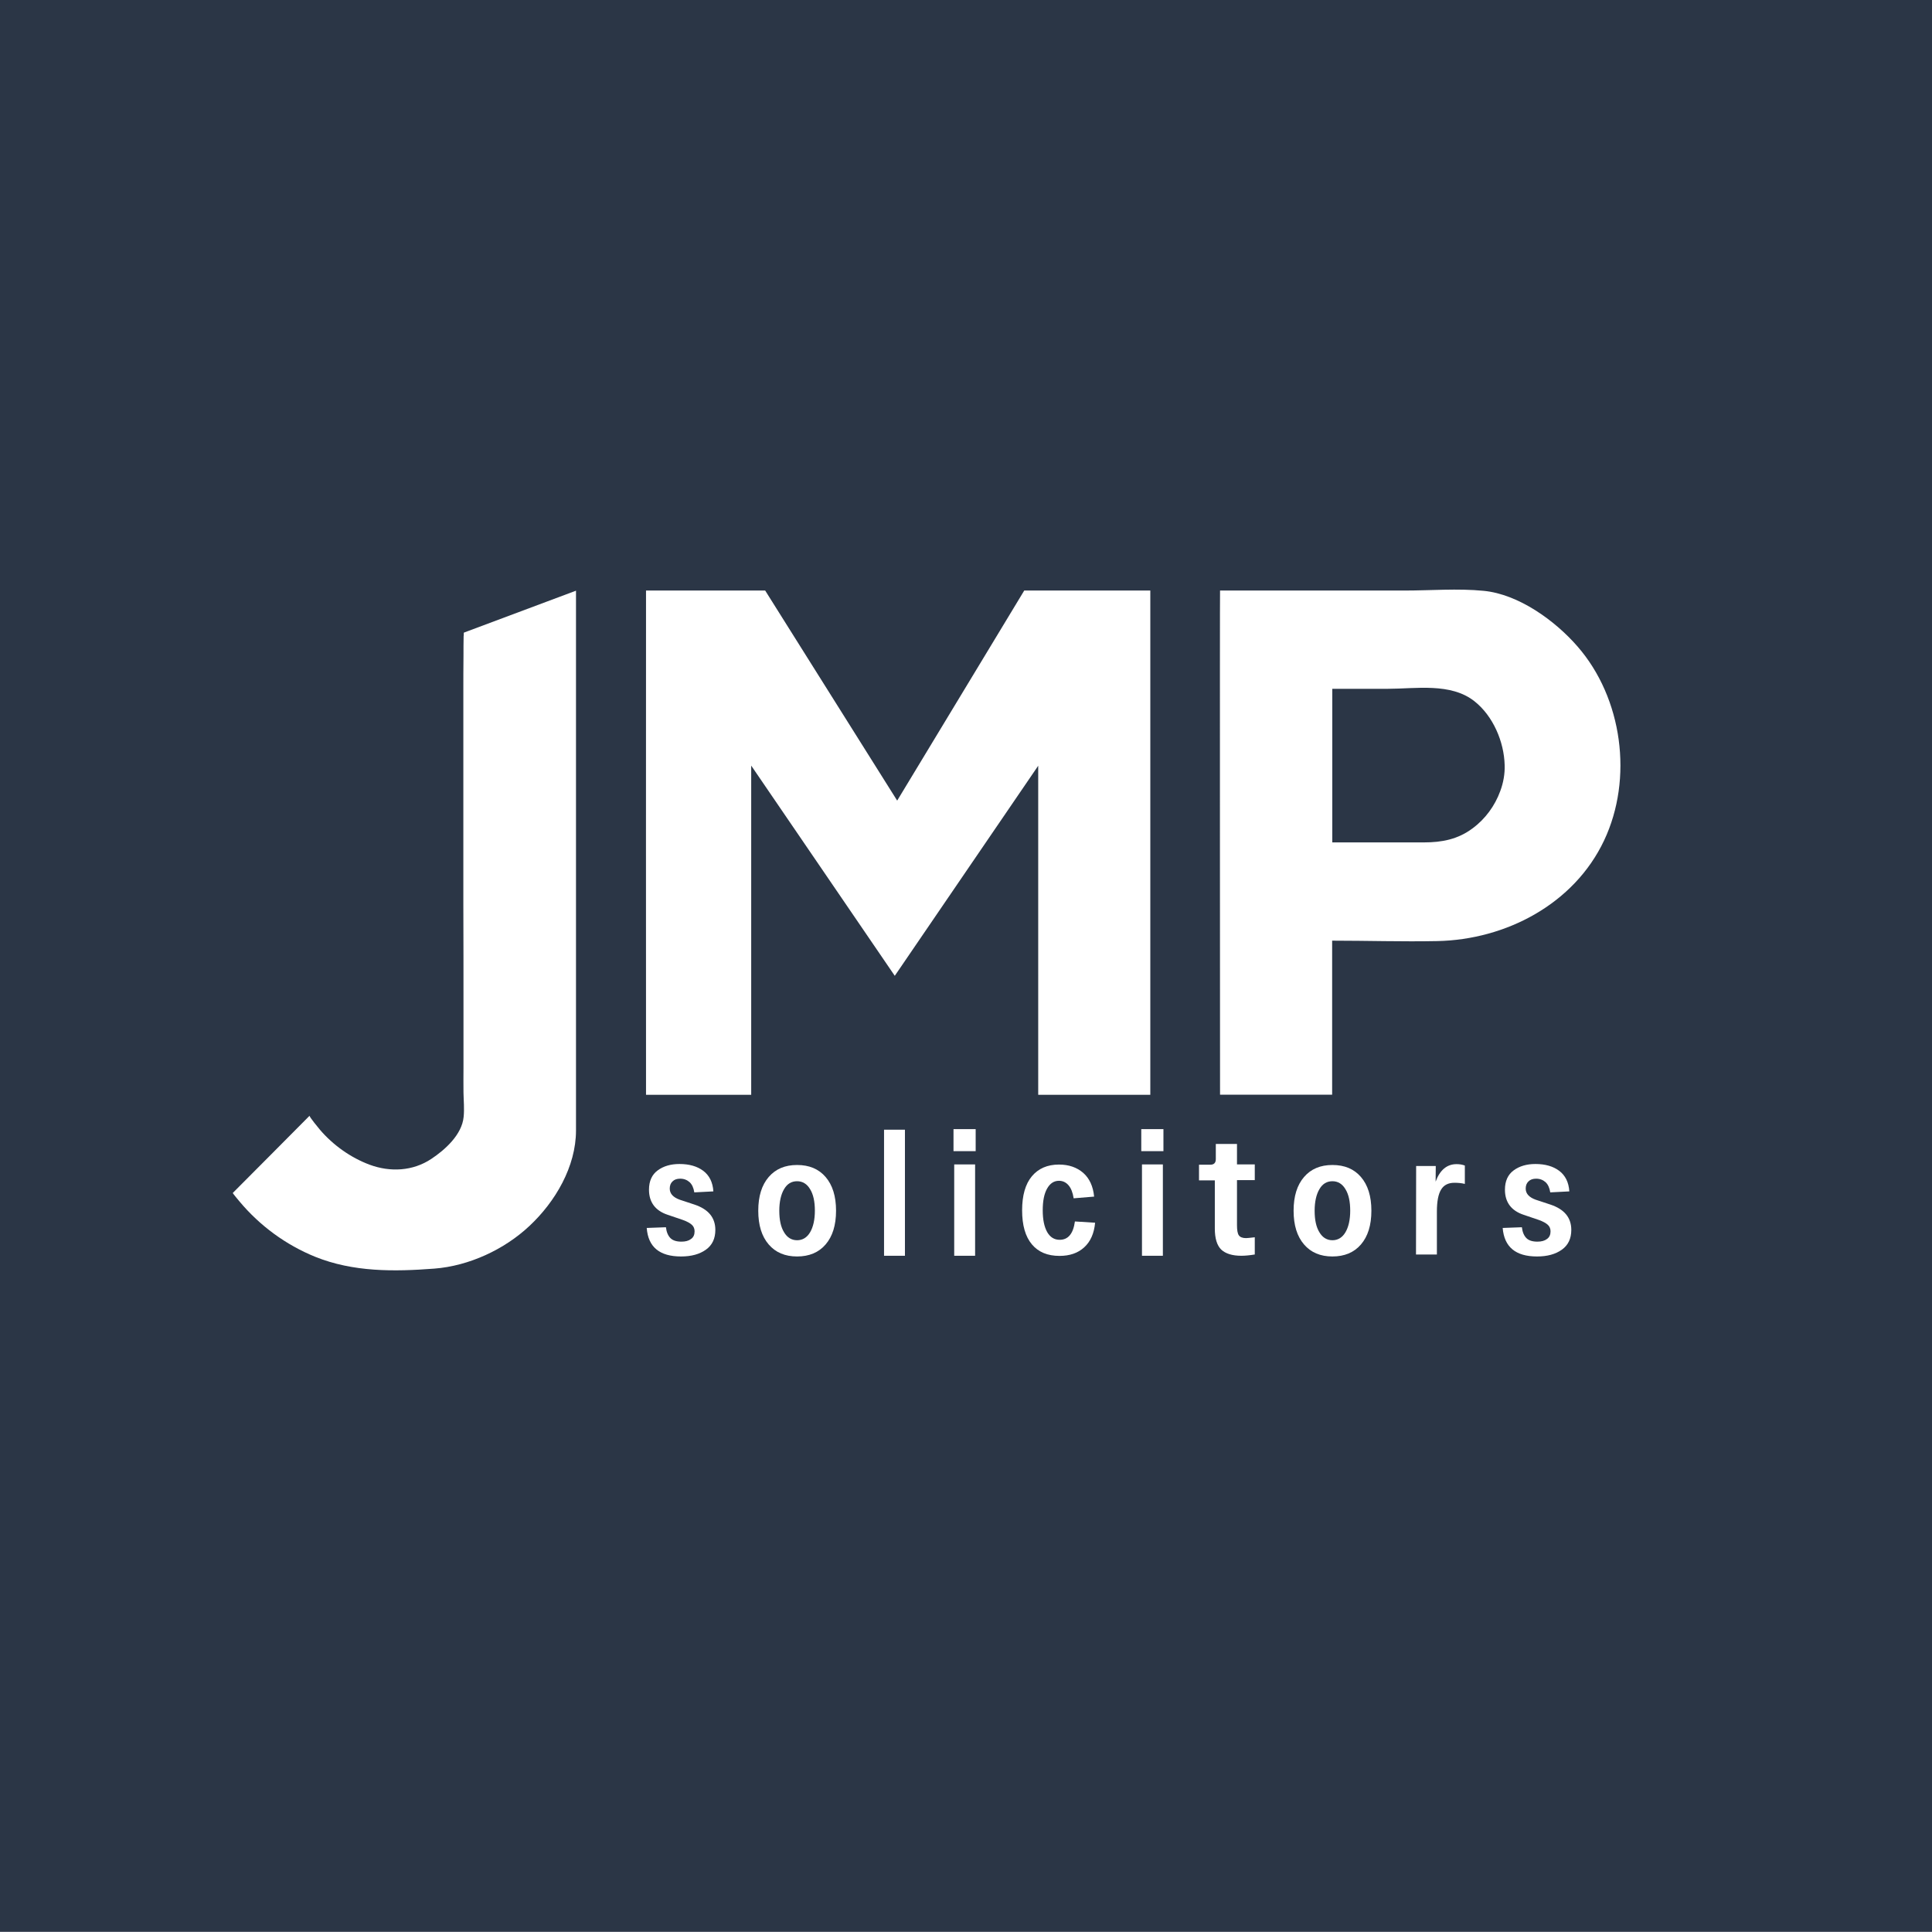
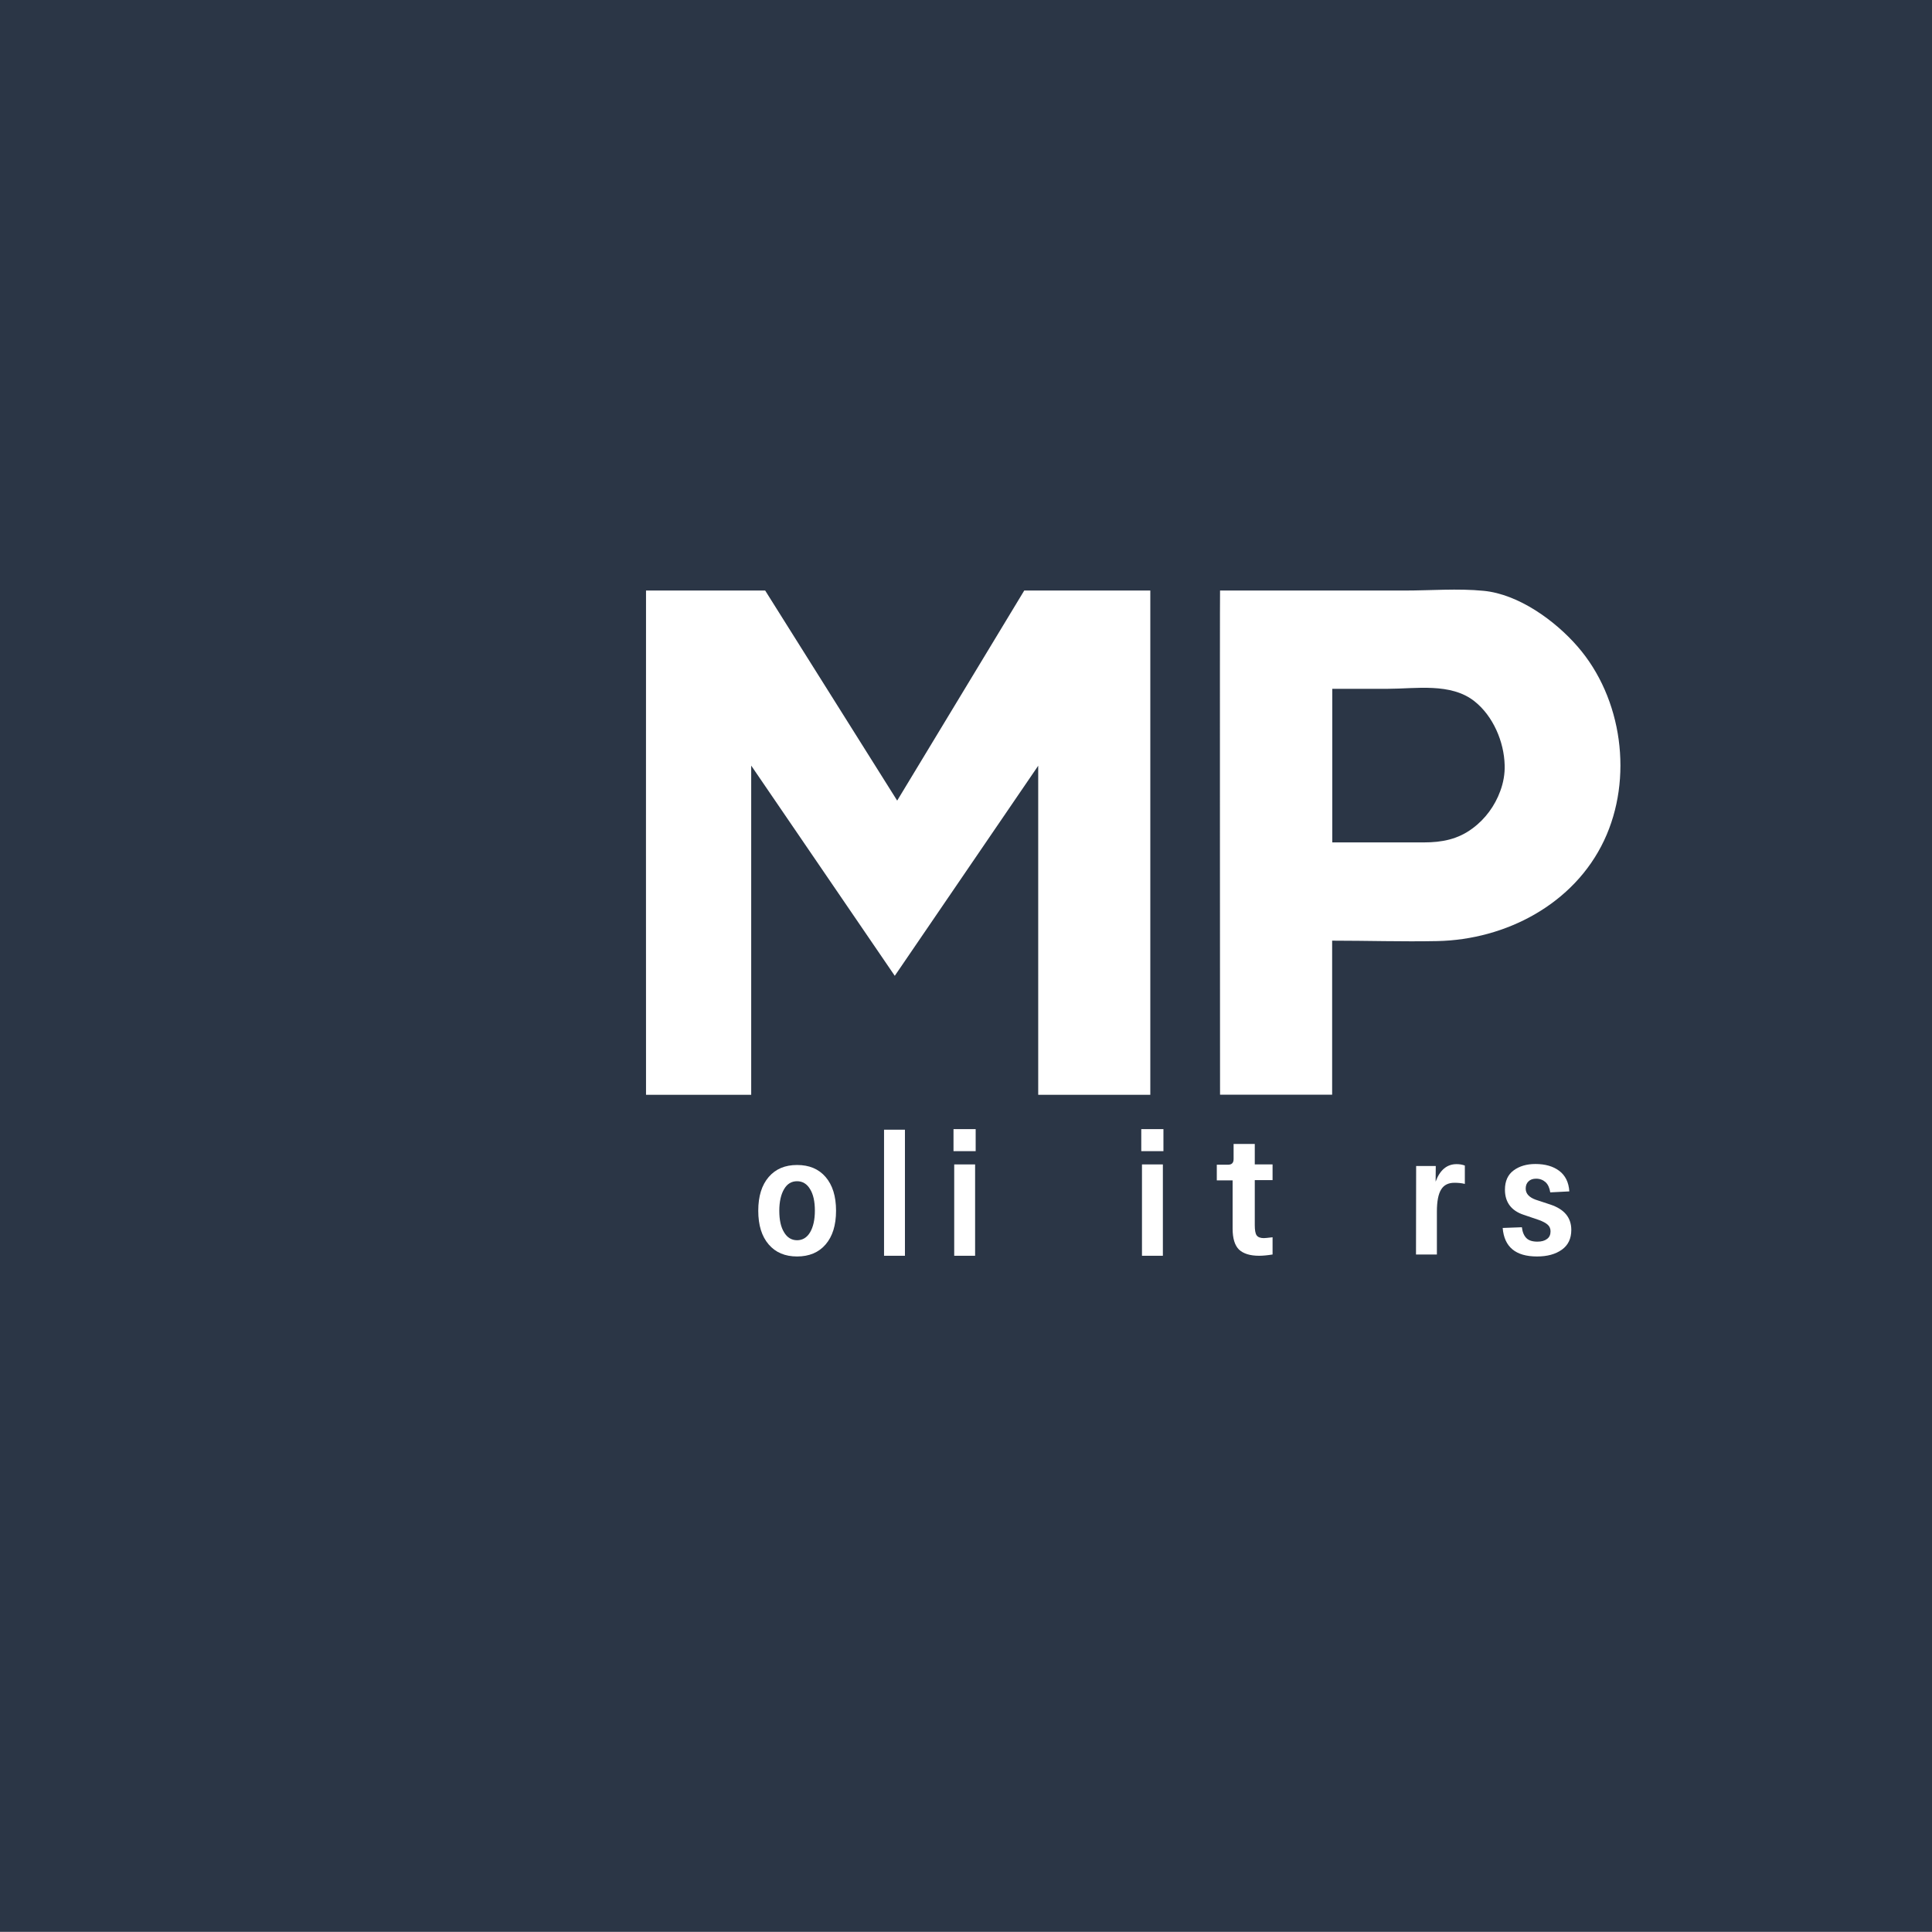
<svg xmlns="http://www.w3.org/2000/svg" version="1.1" id="Layer_1" x="0px" y="0px" viewBox="0 0 1368.5 1368.4" style="enable-background:new 0 0 1368.5 1368.4;" xml:space="preserve">
  <style type="text/css">
	.st0{fill:#2B3646;}
	.st1{fill:#FFFFFF;}
</style>
  <rect class="st0" width="1368.5" height="1368.4" />
-   <path class="st1" d="M328.6,448.1c0,0,79.4-29.7,79.4-29.7c0,2.5,0,5,0,7.6c0,7,0,14,0,20.9c0,10.6,0,21.1,0,31.7  c0,13.2,0,26.5,0,39.7c0,15.1,0,30.1,0,45.2c0,16,0,32,0,48c0,16,0,32.1,0,48.1c0,15.2,0,30.4,0,45.6c0,13.5,0,27,0,40.5  c0,10.9,0,21.8,0,32.7c0,7.4,0,14.9,0,22.3c0,25.7-14.7,50.6-33,67.7c-17.8,16.7-42.8,28.3-67.3,30.2c-28.6,2.2-57.5,2.5-84.5-8.4  c-20.7-8.4-39.2-22-53.5-39.1c-0.4-0.5-5-5.9-4.8-6.1c18.1-18.2,36.3-36.4,54.4-54.7c-0.5,0.5,6.7,9.2,7.3,9.9  c9.3,10.9,21.8,19.8,35.2,24.8c14.6,5.4,30.6,4.6,43.7-4.1c9.8-6.5,21.7-17.2,22.9-29.7c0.6-5.8,0-11.6-0.1-17.4  c-0.1-5.7,0-11.5,0-17.2c0-13.9,0-27.8,0-41.7c0-24.8,0-49.6-0.1-74.3c0-20.7,0-41.5,0-62.2c0-16.7,0-33.4,0-50.1  c0-12.7,0-25.3,0-38c0-8.6,0-17.3,0.1-25.9c0-4.6,0-9.2,0.1-13.8C328.6,450.3,328.4,448.1,328.6,448.1z" />
  <path class="st1" d="M457.6,418.3H542l93.5,148.8l90-148.8h89.3v357.2h-79.4V542.4L633.8,691.2L532.1,542.3v233.2h-74.5  C457.6,775.6,457.5,418.4,457.6,418.3z" />
  <path class="st1" d="M1117.4,457.9c-15.9-18.3-41.7-37-66.5-39.4c-18.4-1.8-37.5-0.2-56.1-0.2c-16.2,0-32.4,0-48.7,0  c-27.3,0-54.6,0-81.9,0c-0.2-0.2,0,357.1,0,357.1h79.4V666.3c24.8,0,49.7,0.8,74.5,0.3c48.6-1,96.8-26.2,118.1-71.2  C1157,551.5,1149.3,494.5,1117.4,457.9z M1062.7,560.3c-3.8,10.5-10.7,19.9-19.7,26.5c-10.3,7.7-21.6,9.9-34.3,9.9  c-7.2,0-14.4,0-21.7,0c-14.4,0-28.9,0-43.3,0V487.9c13.2,0,26.3,0,39.5,0c19.5,0,44.5-4.5,61.3,8.9c13.1,10.4,20.9,28.6,21.3,45.2  C1066,548.1,1064.9,554.4,1062.7,560.3z" />
-   <path class="st1" d="M458.1,869.8l13.6-0.5c0.4,3.4,1.5,6,3.2,7.7c1.7,1.7,4.3,2.5,7.8,2.5c2.9,0,5.1-0.6,6.8-1.9  c1.7-1.2,2.5-3,2.5-5.4c0-1.8-0.6-3.4-1.9-4.6c-1.3-1.2-3.4-2.4-6.5-3.5l-10.6-3.6c-8.8-2.9-13.3-8.9-13.3-17.8  c0-6.1,2.1-10.7,6.2-13.7c4.1-3,9.2-4.5,15.4-4.5c6.9,0,12.5,1.6,16.8,4.8c4.3,3.2,6.8,8.1,7.2,14.6l-13.5,0.7  c-0.5-3.2-1.6-5.6-3.3-7.2c-1.8-1.6-4-2.5-6.7-2.5c-2.3,0-4.1,0.6-5.4,1.9c-1.3,1.2-2,2.9-2,5.1c0,3.6,2.4,6.2,7.1,7.9l10.6,3.5  c9.7,3.3,14.6,9.2,14.6,17.9c0,6.1-2.2,10.8-6.7,14c-4.5,3.2-10.3,4.8-17.6,4.8C467.2,890,459.1,883.3,458.1,869.8z" />
  <path class="st1" d="M544.5,881.5c-4.9-5.7-7.4-13.6-7.4-23.9c0-10.3,2.5-18.2,7.4-23.9c4.9-5.7,11.6-8.5,20.1-8.5  c8.6,0,15.3,2.8,20.2,8.5c4.9,5.7,7.4,13.6,7.4,23.9c0,10.3-2.5,18.2-7.4,23.9c-4.9,5.7-11.7,8.5-20.2,8.5  C556.1,890,549.4,887.2,544.5,881.5z M555.4,842.3c-2.2,3.7-3.4,8.9-3.4,15.3c0,6.5,1.1,11.6,3.4,15.3c2.2,3.7,5.3,5.6,9.2,5.6  s7-1.9,9.2-5.6c2.2-3.7,3.4-8.9,3.4-15.3c0-6.5-1.1-11.6-3.4-15.3c-2.2-3.7-5.3-5.6-9.2-5.6S557.6,838.5,555.4,842.3z" />
-   <path class="st1" d="M923.7,881.5c-4.9-5.7-7.4-13.6-7.4-23.9c0-10.3,2.5-18.2,7.4-23.9c4.9-5.7,11.6-8.5,20.1-8.5  c8.6,0,15.3,2.8,20.2,8.5c4.9,5.7,7.4,13.6,7.4,23.9c0,10.3-2.5,18.2-7.4,23.9c-4.9,5.7-11.7,8.5-20.2,8.5  C935.3,890,928.6,887.2,923.7,881.5z M934.6,842.3c-2.2,3.7-3.4,8.9-3.4,15.3c0,6.5,1.1,11.6,3.4,15.3c2.2,3.7,5.3,5.6,9.2,5.6  s7-1.9,9.2-5.6c2.2-3.7,3.4-8.9,3.4-15.3c0-6.5-1.1-11.6-3.4-15.3c-2.2-3.7-5.3-5.6-9.2-5.6S936.8,838.5,934.6,842.3z" />
  <path class="st1" d="M626.2,800.2h14.8v89.3h-14.8V800.2z" />
  <path class="st1" d="M675.4,815.4v-15.6h15.7v15.6H675.4z M675.9,889.5v-64.7h14.8v64.7H675.9z" />
  <path class="st1" d="M808.4,815.4v-15.6h15.7v15.6H808.4z M808.9,889.5v-64.7h14.8v64.7H808.9z" />
-   <path class="st1" d="M730.9,881.4c-4.6-5.5-6.9-13.5-6.9-24.1c0-10.5,2.3-18.6,6.9-24.1c4.6-5.5,11-8.3,19.2-8.3  c7,0,12.7,2,17.2,5.9c4.4,3.9,7,9.5,7.7,16.8l-14.5,1.2c-0.6-4-1.8-7.1-3.6-9.2c-1.8-2.1-4.1-3.2-6.8-3.2c-3.5,0-6.3,1.8-8.4,5.5  c-2.1,3.7-3.1,8.8-3.1,15.4c0,6.7,1.1,11.8,3.2,15.5c2.1,3.6,5,5.4,8.8,5.4c6,0,9.6-4.3,10.8-13l14.3,0.9  c-0.7,7.6-3.3,13.4-7.7,17.4c-4.4,4.1-10.3,6.1-17.5,6.1C742,889.6,735.5,886.9,730.9,881.4z" />
-   <path class="st1" d="M888.8,835.9h-12.6v31.8c0,3.6,0.4,6,1.3,7.3c0.9,1.3,2.6,2,5.1,2c0.8,0,2.8-0.2,6.2-0.6v12.2  c-3.7,0.6-6.9,0.9-9.5,0.9c-6.5,0-11.2-1.5-14.3-4.4c-3-3-4.5-7.9-4.5-14.9v-34.1h-11.2v-11.1h8c2.6,0,3.9-1.3,3.9-4v-10.7h15v14.5  h12.6V835.9z" />
+   <path class="st1" d="M888.8,835.9v31.8c0,3.6,0.4,6,1.3,7.3c0.9,1.3,2.6,2,5.1,2c0.8,0,2.8-0.2,6.2-0.6v12.2  c-3.7,0.6-6.9,0.9-9.5,0.9c-6.5,0-11.2-1.5-14.3-4.4c-3-3-4.5-7.9-4.5-14.9v-34.1h-11.2v-11.1h8c2.6,0,3.9-1.3,3.9-4v-10.7h15v14.5  h12.6V835.9z" />
  <path class="st1" d="M1031.7,824.6c2.2,0,4.1,0.3,5.9,1v13c-2.4-0.6-4.9-0.8-7.4-0.8c-4.3,0-7.5,1.6-9.4,4.8c-2,3.2-3,8.4-3,15.6  v30.4h-14.8l0.1-62.7h13.9l-0.1,11.1C1019.9,828.8,1024.9,824.6,1031.7,824.6z" />
  <path class="st1" d="M1064.4,869.8l13.6-0.5c0.4,3.4,1.5,6,3.2,7.7c1.7,1.7,4.3,2.5,7.8,2.5c2.9,0,5.1-0.6,6.8-1.9  c1.7-1.2,2.5-3,2.5-5.4c0-1.8-0.6-3.4-1.9-4.6c-1.3-1.2-3.4-2.4-6.5-3.5l-10.6-3.6c-8.8-2.9-13.3-8.9-13.3-17.8  c0-6.1,2.1-10.7,6.2-13.7c4.1-3,9.2-4.5,15.4-4.5c6.9,0,12.5,1.6,16.8,4.8c4.3,3.2,6.8,8.1,7.2,14.6l-13.5,0.7  c-0.5-3.2-1.6-5.6-3.3-7.2c-1.8-1.6-4-2.5-6.7-2.5c-2.3,0-4.1,0.6-5.4,1.9c-1.3,1.2-2,2.9-2,5.1c0,3.6,2.4,6.2,7.1,7.9l10.6,3.5  c9.7,3.3,14.6,9.2,14.6,17.9c0,6.1-2.2,10.8-6.7,14c-4.5,3.2-10.3,4.8-17.6,4.8C1073.6,890,1065.5,883.3,1064.4,869.8z" />
</svg>